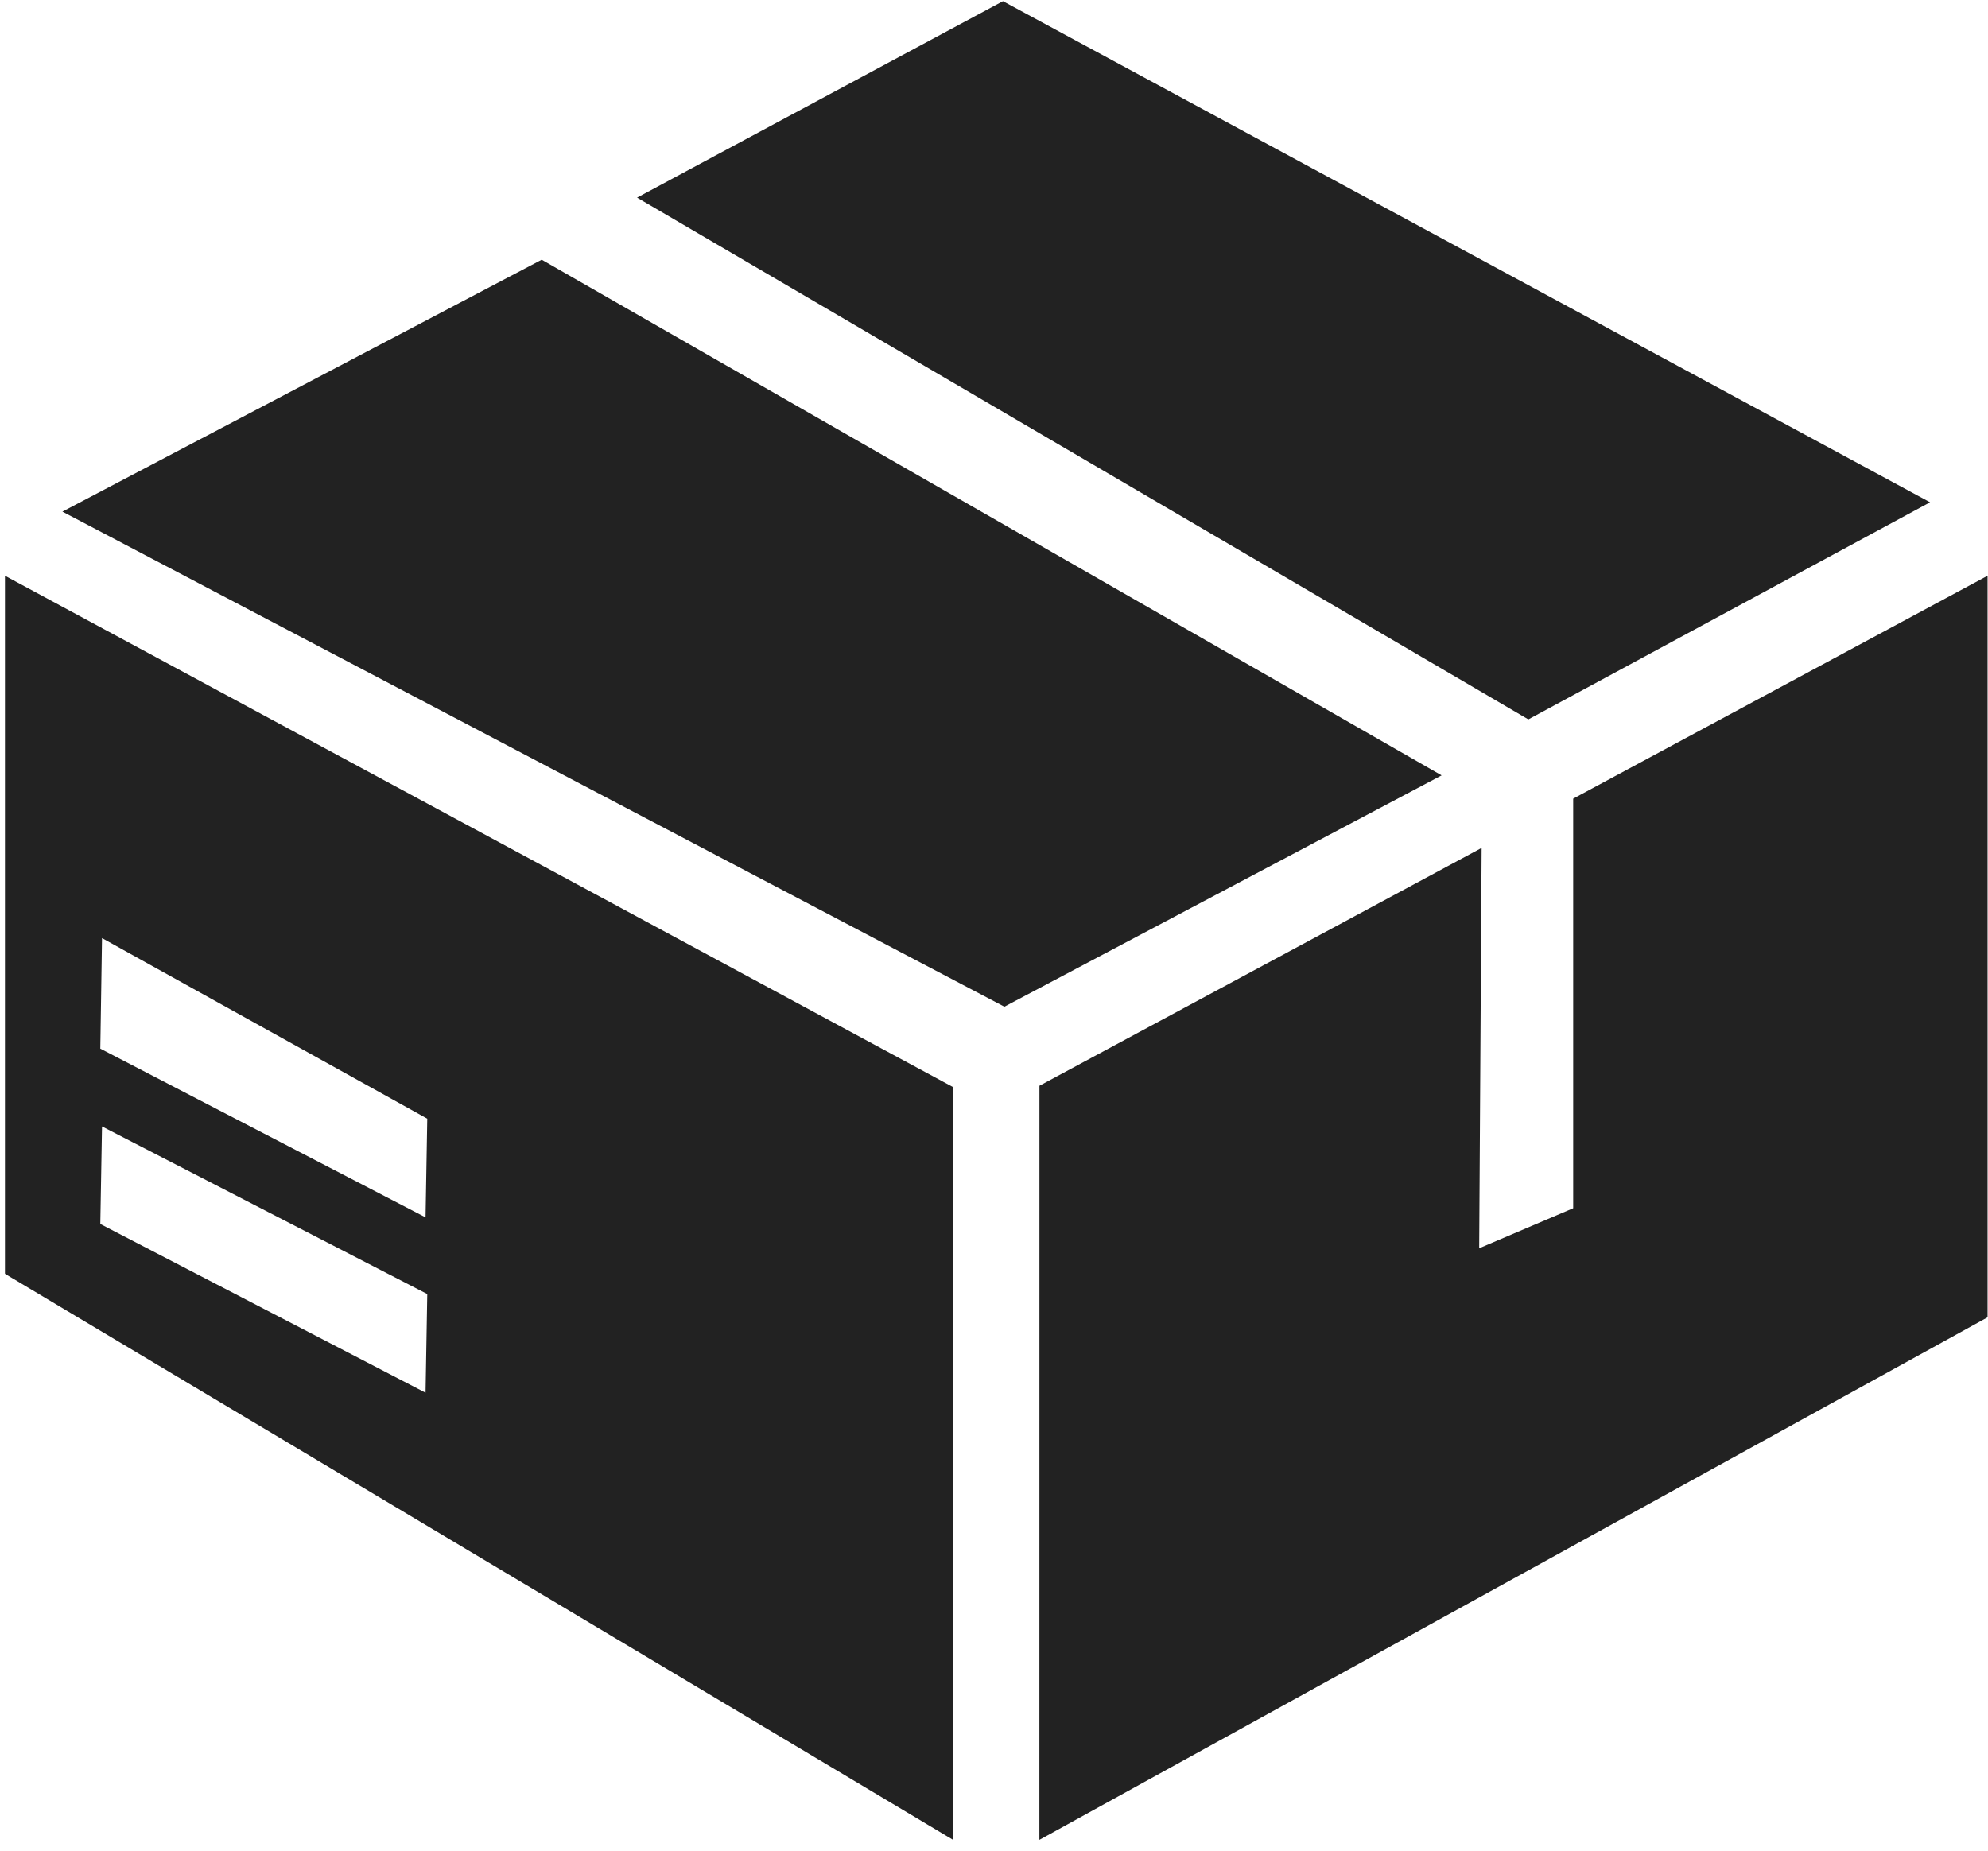
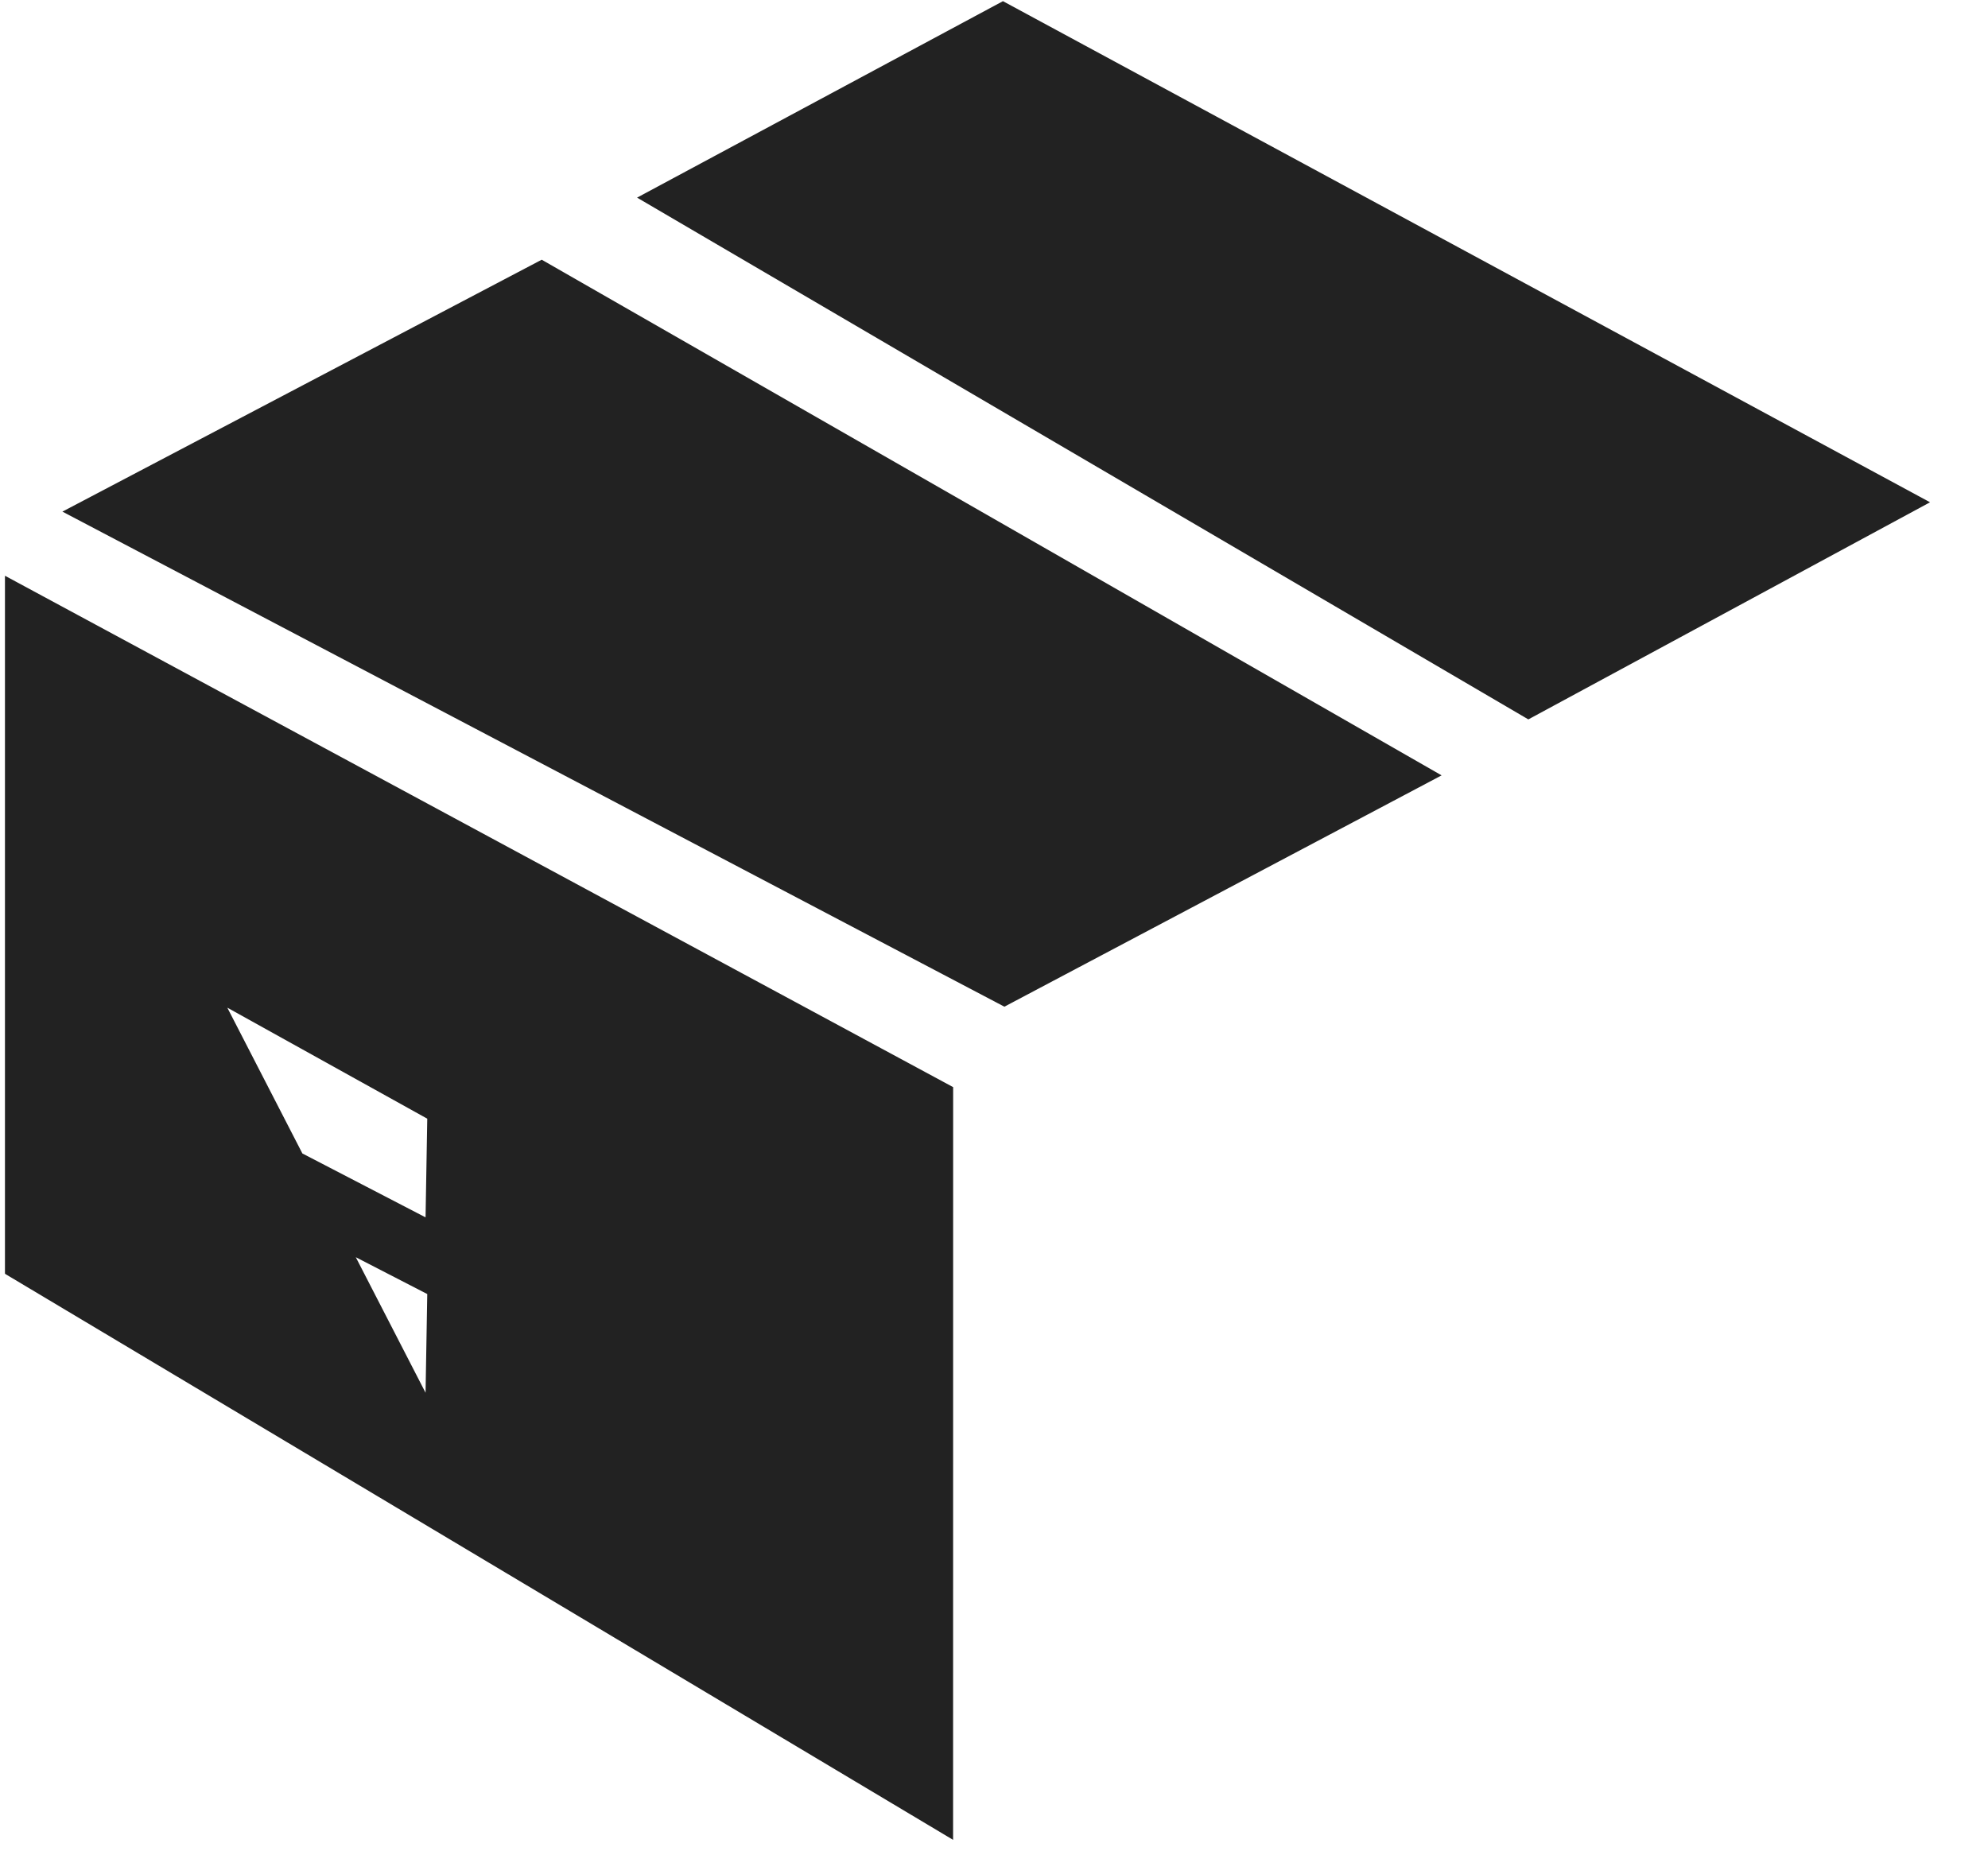
<svg xmlns="http://www.w3.org/2000/svg" width="174" height="162" viewBox="0 0 174 162" fill="none">
  <path d="M87.783 0.102L168.928 43.967L133.768 62.973L55.759 17.299L87.783 0.102Z" fill="#222222" />
  <path d="M47.413 22.734L126.176 67.873L87.909 88.121L5.462 44.785L47.413 22.734Z" fill="#222222" />
-   <path d="M173.926 115.332L90.972 161.053L90.977 95.043L129.68 74.222L129.466 109.267L137.693 105.764V69.91L173.962 50.398V115.27C173.962 115.296 173.948 115.32 173.926 115.332Z" fill="#222222" />
-   <path d="M0.434 50.398V111.46C0.434 111.485 0.447 111.509 0.468 111.522L83.419 161.053L83.424 95.163L0.434 50.398ZM37.247 121.913L8.78 107.143L8.929 98.604L37.396 113.275L37.247 121.913ZM37.247 106.563L8.78 91.793L8.929 82.117L37.396 97.925L37.247 106.563Z" fill="#222222" />
+   <path d="M0.434 50.398V111.46C0.434 111.485 0.447 111.509 0.468 111.522L83.419 161.053L83.424 95.163L0.434 50.398ZL8.78 107.143L8.929 98.604L37.396 113.275L37.247 121.913ZM37.247 106.563L8.78 91.793L8.929 82.117L37.396 97.925L37.247 106.563Z" fill="#222222" />
</svg>